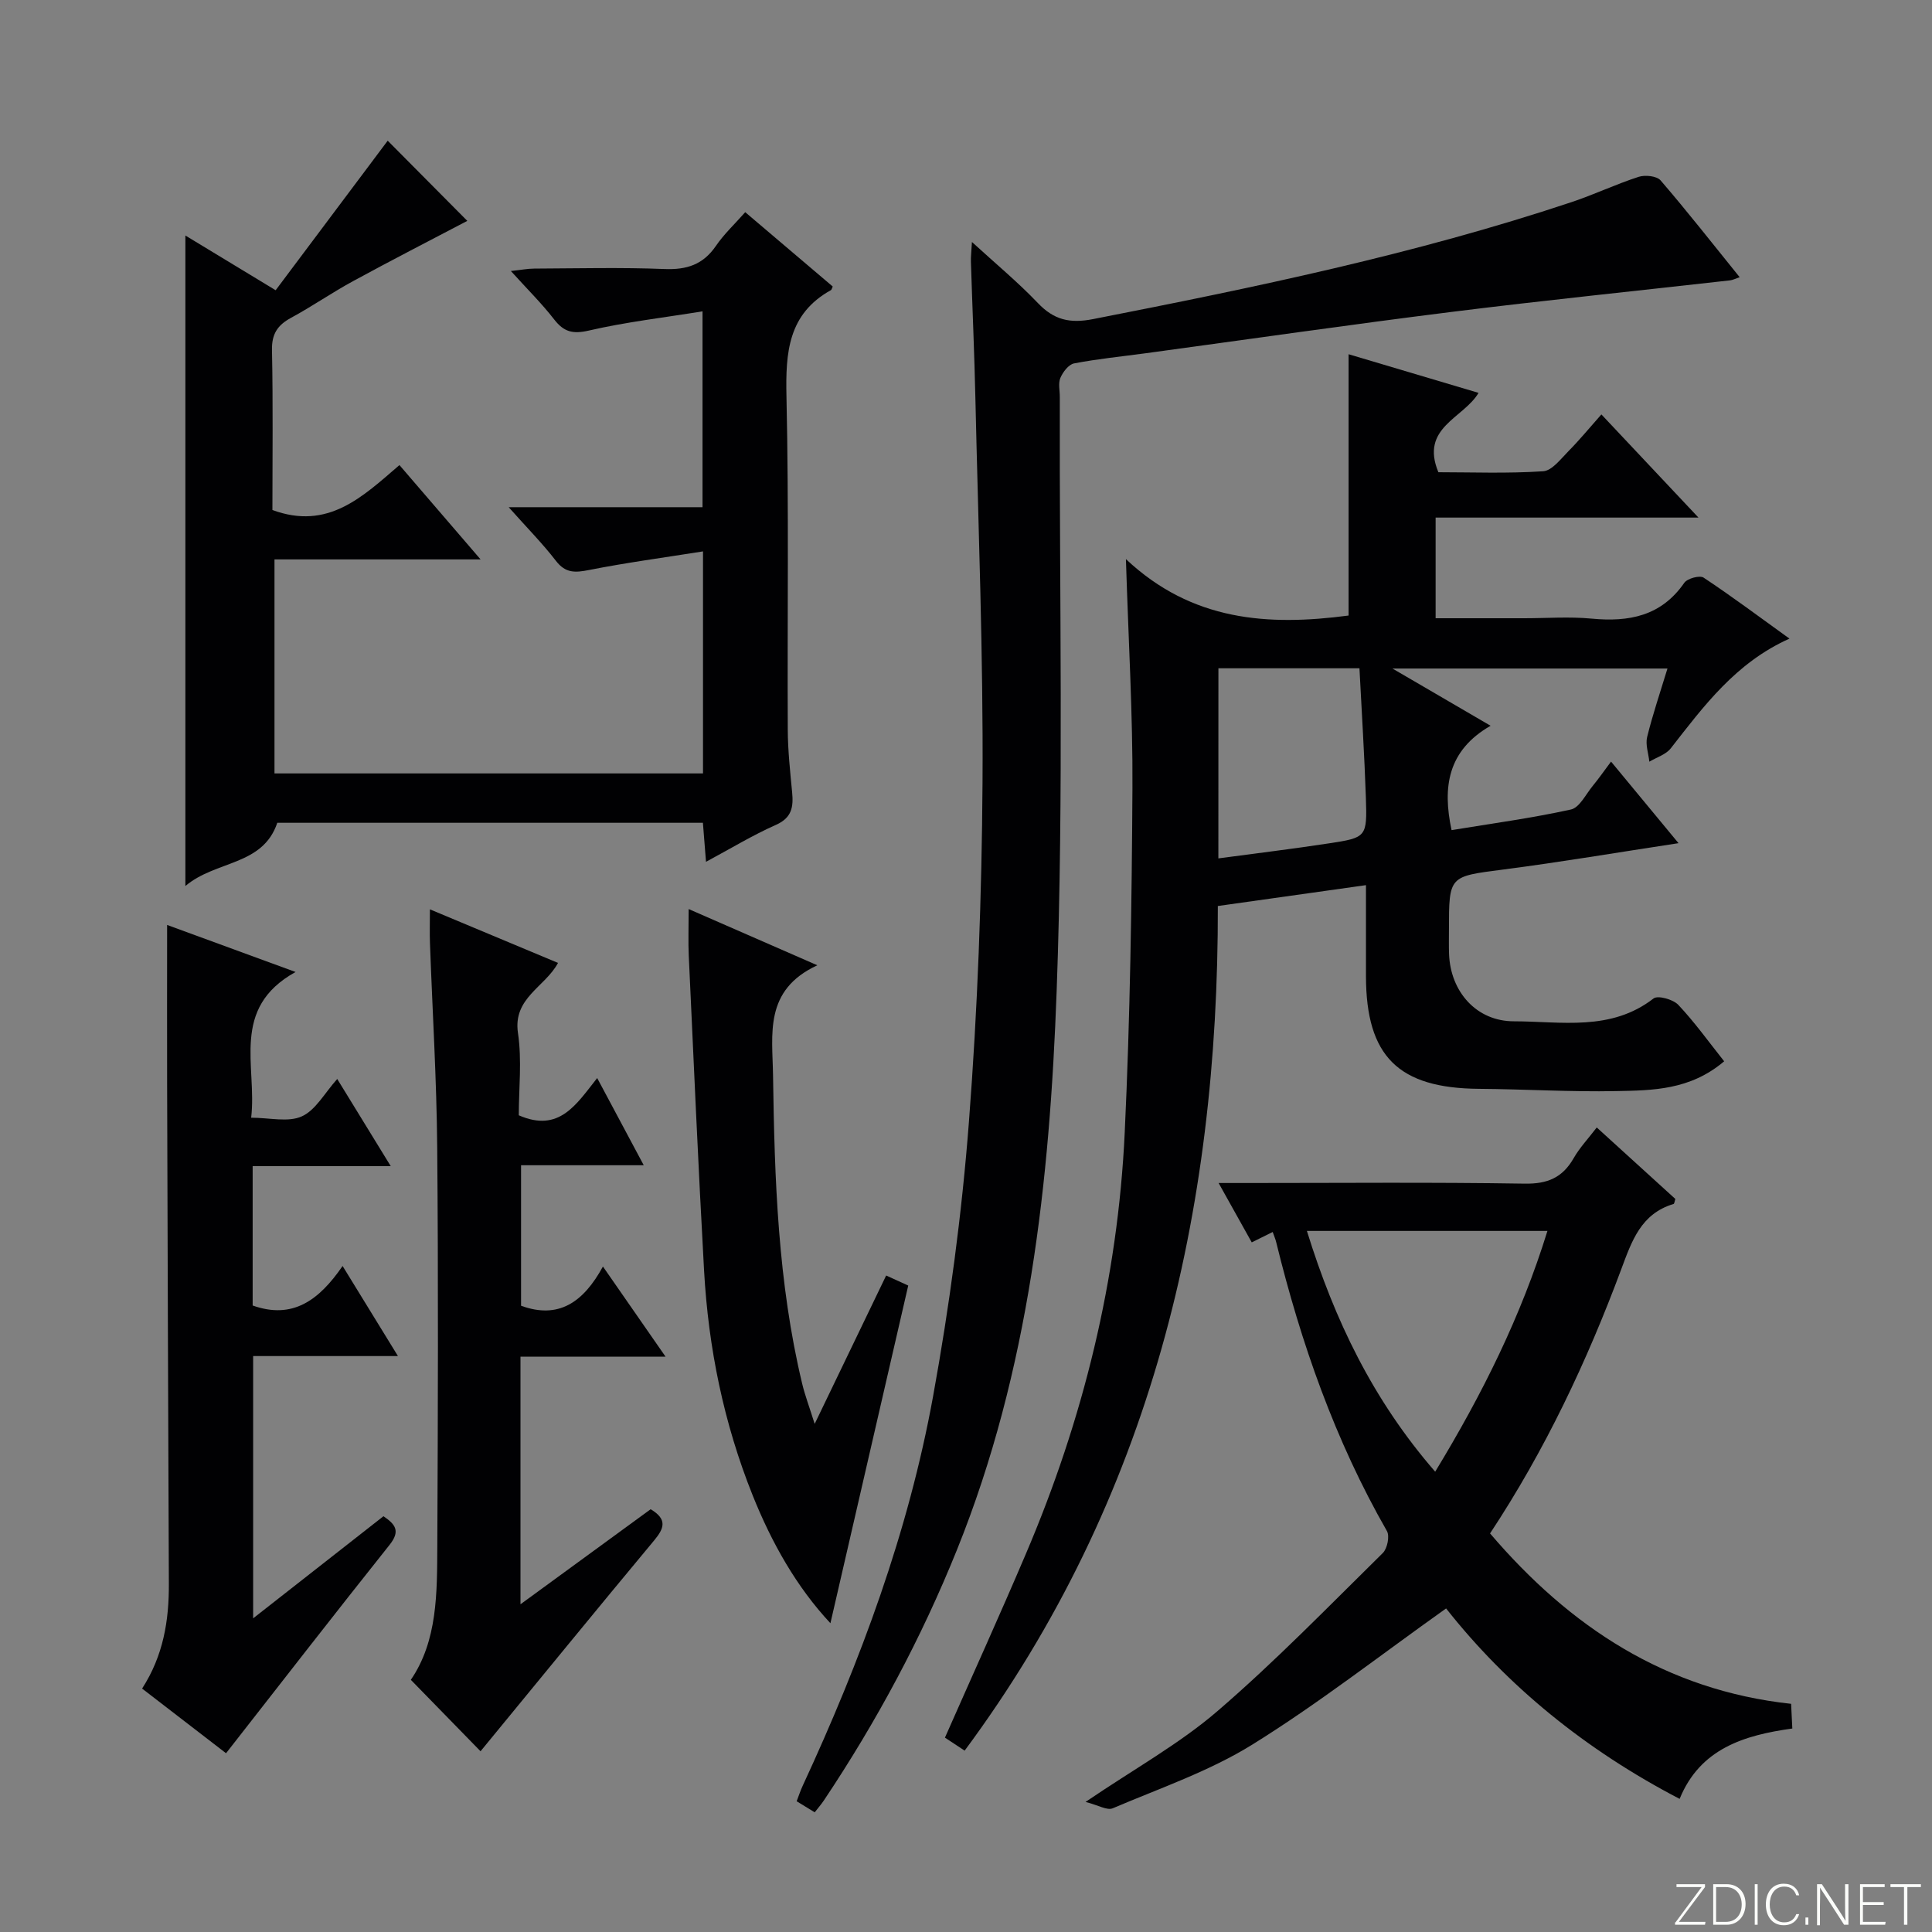
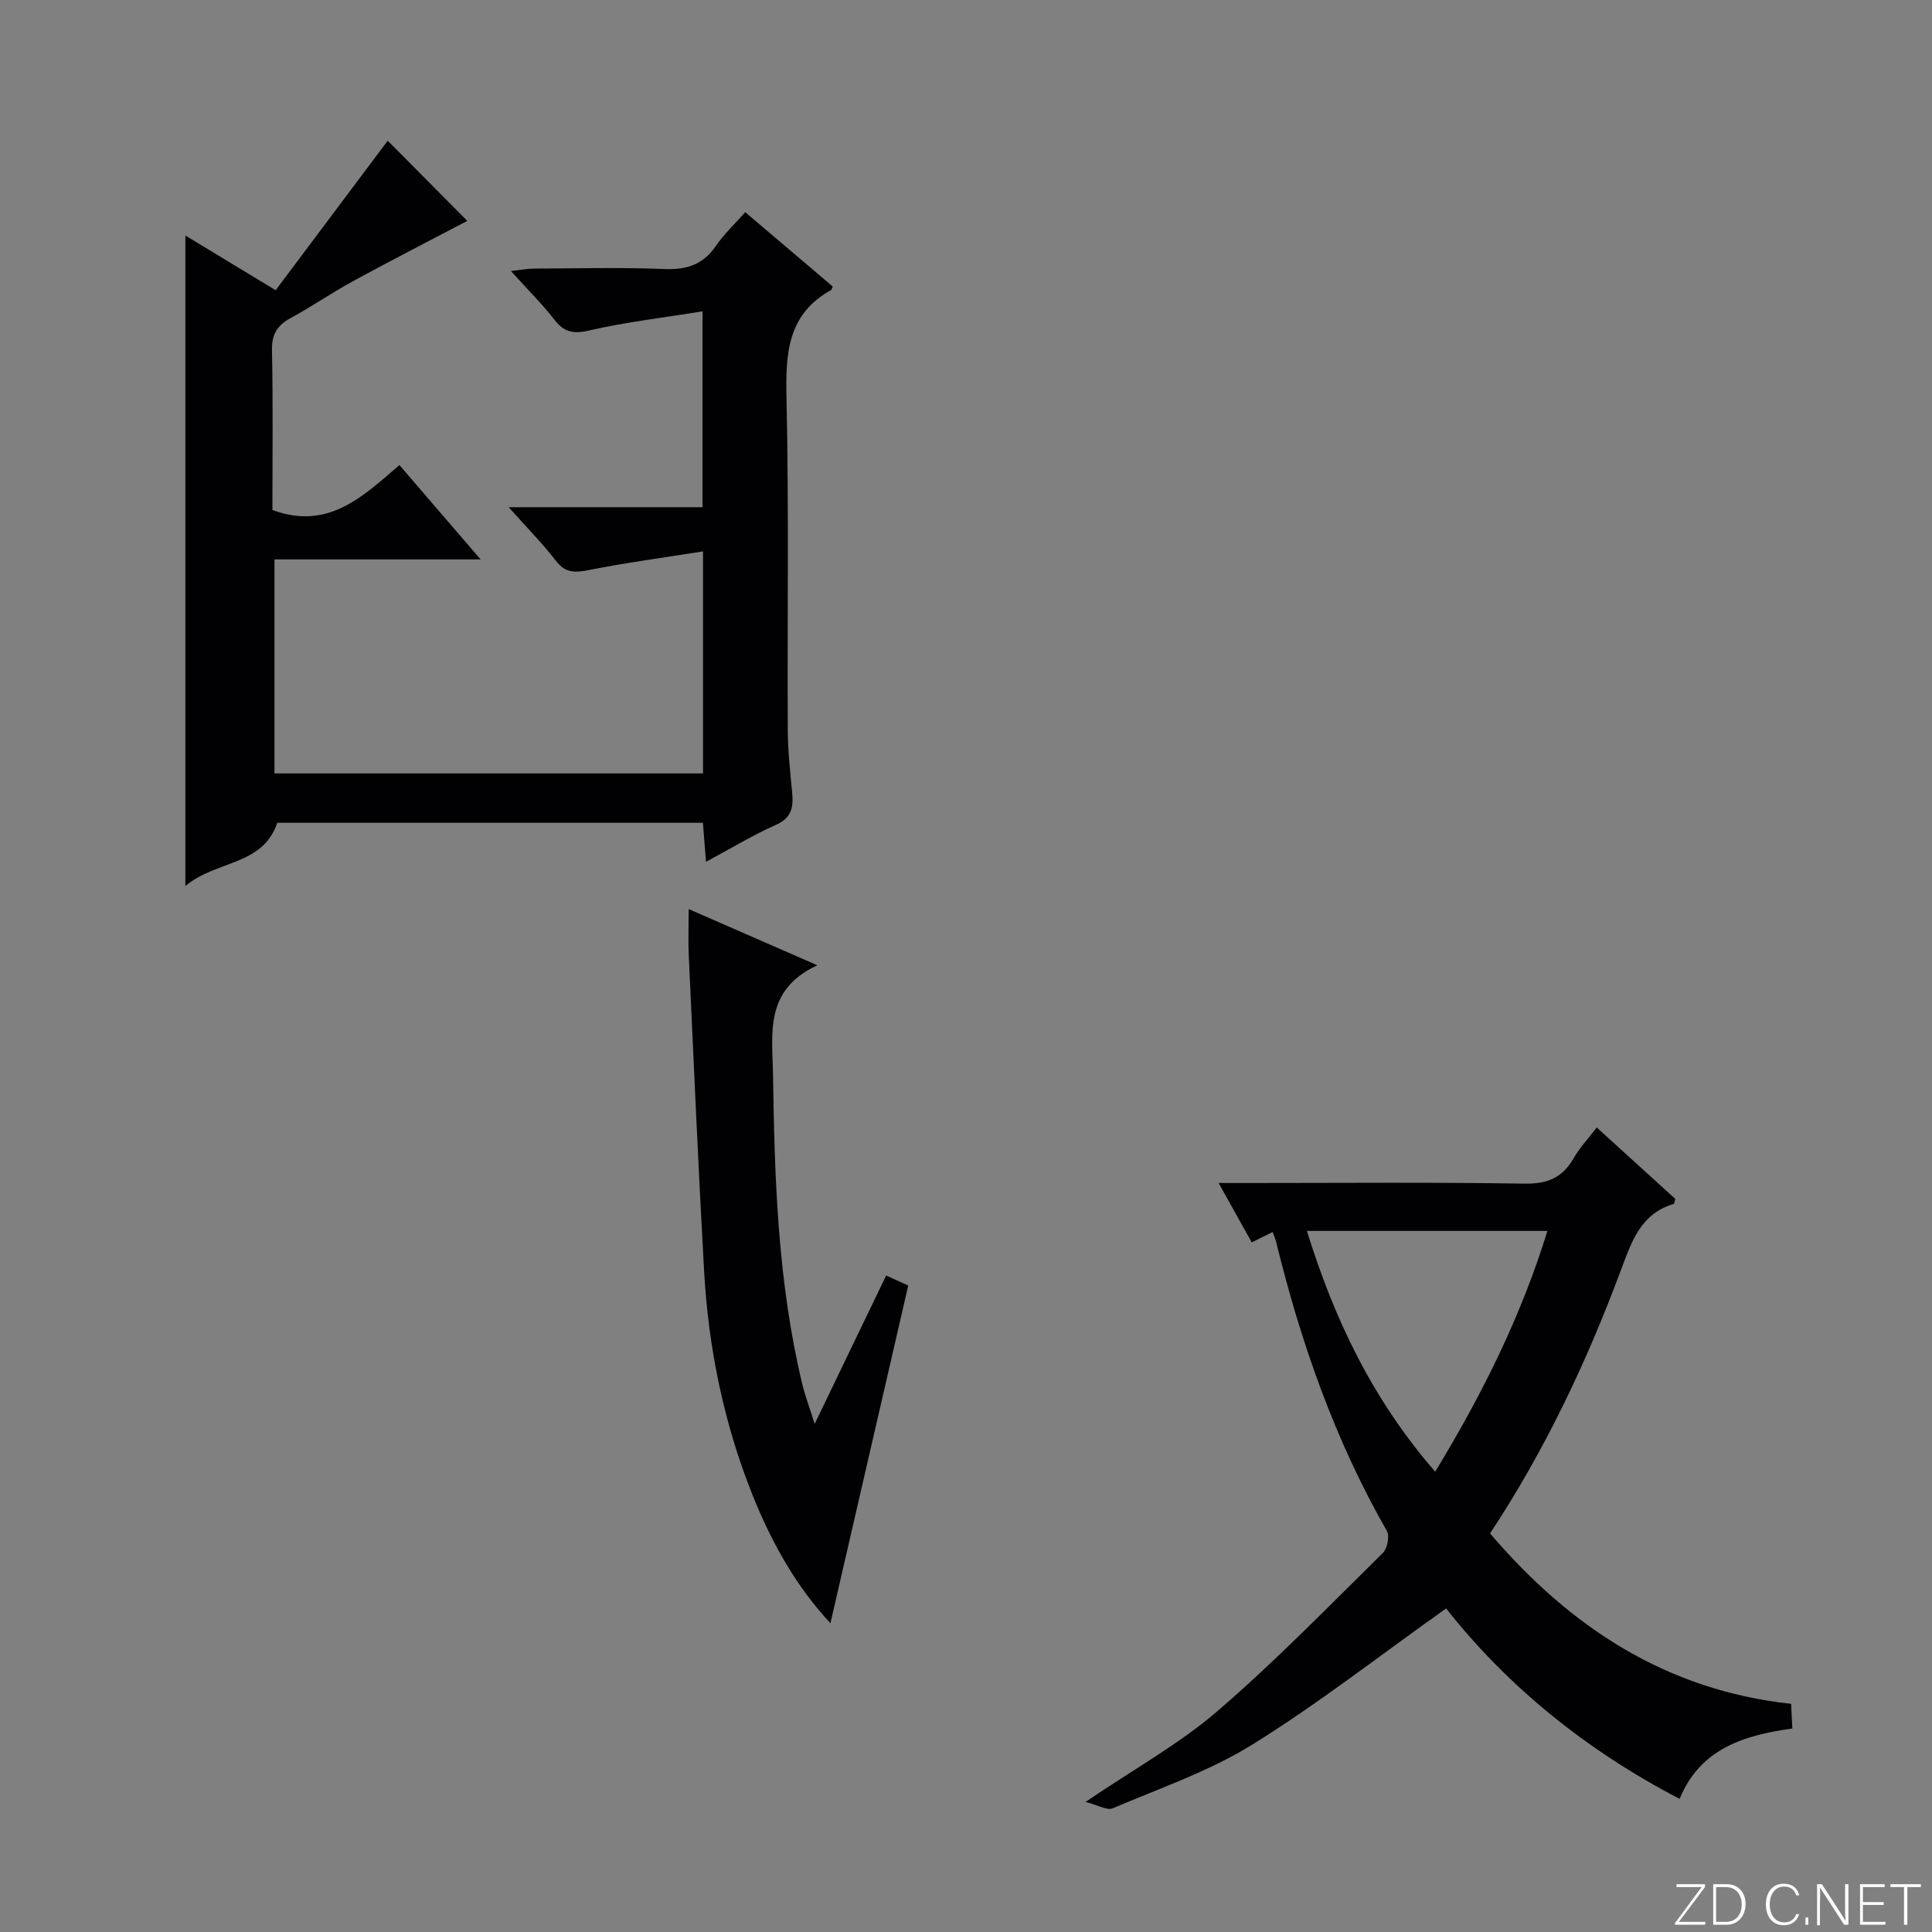
<svg xmlns="http://www.w3.org/2000/svg" enable-background="new 0 0 400 400" viewBox="0 0 400 400">
  <rect x="0" y="0" width="400" height="400" fill="#808080" stroke="none" />
  <g fill="#fbfcfa">
    <path d="m346.9 398 5.4-7.3h-5.2v-.6h5.9v.6l-5.4 7.2h5.5l-.1.6h-6.2v-.5z" />
    <path d="m354.7 390.1h2.8c2.3 0 3.9 1.6 3.9 4.1s-1.6 4.3-3.9 4.3h-2.8zm.6 7.8h2c2.2 0 3.3-1.6 3.3-3.6 0-1.8-1-3.6-3.3-3.6h-2z" />
-     <path d="m363.9 390.1v8.4h-.6v-8.4z" />
    <path d="m372.5 396.3c-.4 1.3-1.4 2.3-3.2 2.3-2.4 0-3.7-1.9-3.7-4.3 0-2.3 1.2-4.3 3.7-4.3 1.8 0 2.9 1 3.2 2.4h-.6c-.4-1.1-1.1-1.8-2.5-1.8-2.1 0-3 1.9-3 3.7s.9 3.7 3 3.7c1.4 0 2.1-.7 2.5-1.7z" />
    <path d="m373.8 398.5v-1.5h.6v1.5z" />
    <path d="m376.2 398.5v-8.4h1c1.3 2 4.4 6.7 4.9 7.6-.1-1.2-.1-2.4-.1-3.8v-3.8h.7v8.4h-.9c-1.2-1.9-4.4-6.8-5-7.7.1 1.1 0 2.3 0 3.9v3.9h-.6z" />
    <path d="m390 394.4h-4.3v3.5h4.7l-.1.6h-5.2v-8.4h5.1v.6h-4.5v3.1h4.3v.7z" />
    <path d="m394.2 390.7h-2.8v-.6h6.3v.6h-2.8v7.8h-.7z" />
  </g>
-   <path d="m279.21 127.44c0-17.9 0-35.79 0-54.1 8.87 2.64 17.74 5.27 26.91 8-3.13 5.29-12.16 7.15-8.32 16.43 6.86 0 14.3.29 21.69-.2 1.85-.12 3.68-2.59 5.28-4.2 2.22-2.24 4.23-4.69 6.78-7.57 6.81 7.23 13.02 13.84 20.1 21.36-18.67 0-36.44 0-54.42 0v20.84h18.32c4.66 0 9.36-.36 13.99.08 7.74.73 14.39-.52 19.17-7.41.63-.91 3.2-1.61 4-1.08 5.93 3.93 11.63 8.2 17.78 12.63-11.14 4.99-17.73 13.96-24.58 22.72-1.01 1.29-2.93 1.86-4.43 2.76-.18-1.71-.84-3.53-.46-5.1 1.14-4.64 2.68-9.17 4.21-14.19-18.81 0-37.12 0-56.94 0 7.24 4.22 13.29 7.75 20.32 11.85-8.88 5.11-9.99 12.67-8.08 21.61 8.22-1.36 16.54-2.47 24.71-4.27 1.8-.4 3.1-3.18 4.55-4.93 1.24-1.51 2.36-3.12 3.76-4.99 4.64 5.61 9.06 10.95 13.97 16.89-12.56 1.91-24.4 3.92-36.3 5.46-11.2 1.45-11.23 1.24-11.23 12.46 0 1.67-.04 3.33.02 5 .28 7.84 5.67 13.96 13.43 13.96 9.8.01 20.06 2.13 28.91-4.73.89-.69 4.05.19 5.12 1.32 3.36 3.56 6.23 7.58 9.5 11.69-7.06 5.99-14.83 6.02-22.35 6.17-9.47.19-18.95-.4-28.43-.47-16.66-.13-23.35-6.72-23.38-23.28-.01-6.12 0-12.25 0-18.89-10.42 1.47-20.23 2.85-30.67 4.32.13 63.42-13.77 122.72-52.42 174.87-1.61-1.06-2.82-1.86-4.08-2.69 5.66-12.83 11.35-25.35 16.74-38.01 11.89-27.88 19.06-56.97 20.48-87.24 1.12-23.75 1.46-47.55 1.6-71.34.09-15.24-.83-30.48-1.35-47.41 13.69 12.87 29.46 13.88 46.1 11.68zm-26.96 50.28c7.82-1.05 15.37-1.96 22.88-3.11 7.81-1.19 7.93-1.3 7.66-9.46-.3-8.92-.87-17.82-1.33-26.79-10.2 0-19.61 0-29.2 0-.01 13.22-.01 26.15-.01 39.36z" fill="#010103" />
  <path d="m80.27 29.13c5.4 5.44 11.01 11.09 16.48 16.6-7.62 4-15.67 8.13-23.62 12.46-4.38 2.38-8.5 5.24-12.89 7.62-2.79 1.52-4 3.34-3.93 6.68.23 11.12.09 22.25.09 33.1 11.5 4.25 18.65-2.72 26.3-9.3 5.54 6.44 10.84 12.59 16.8 19.53-14.61 0-28.42 0-42.67 0v44.31h88.72c0-14.96 0-29.71 0-45.97-8.11 1.29-15.89 2.33-23.58 3.85-2.87.57-4.87.7-6.86-1.88-2.79-3.62-6.03-6.89-9.79-11.12h40.13c0-13.36 0-26.26 0-40.55-8.07 1.31-15.9 2.21-23.54 3.98-3.35.77-5.18.27-7.18-2.31-2.53-3.26-5.49-6.19-8.96-10.02 2.16-.23 3.5-.5 4.83-.5 9-.04 18.01-.27 26.99.09 4.59.18 7.97-.91 10.62-4.77 1.67-2.45 3.89-4.52 6.08-7 6.15 5.22 12.17 10.33 18.12 15.39-.21.45-.25.67-.36.74-8.9 4.93-9.42 12.94-9.22 22.03.51 22.99.16 45.99.27 68.99.02 4.31.49 8.63.9 12.93.29 3.02-.02 5.29-3.35 6.77-4.81 2.13-9.34 4.89-14.48 7.65-.24-3.07-.43-5.45-.64-8.08-29.53 0-58.81 0-88.12 0-3.01 8.96-12.74 7.75-19.03 13.09 0-45.22 0-89.55 0-134.68 6.03 3.65 11.89 7.21 18.69 11.33 7.72-10.31 15.43-20.6 23.2-30.96z" fill="#010103" />
-   <path d="m201.23 50.1c4.97 4.55 9.56 8.35 13.64 12.63 3.33 3.5 6.61 4.28 11.42 3.34 33.38-6.54 66.67-13.43 99.01-24.2 4.72-1.57 9.24-3.73 13.97-5.26 1.34-.43 3.75-.18 4.54.74 5.53 6.42 10.76 13.1 16.37 20.04-.87.29-1.4.58-1.95.65-19.29 2.18-38.61 4.15-57.87 6.56-21.09 2.64-42.13 5.68-63.19 8.54-4.94.67-9.91 1.16-14.8 2.1-1.12.22-2.31 1.78-2.83 3-.48 1.13-.11 2.62-.12 3.96-.11 40.99.84 82.02-.65 122.96-1.43 39.35-5.67 78.56-20.62 115.66-7.36 18.27-16.62 35.55-27.56 51.92-.54.81-1.19 1.55-1.91 2.48-1.27-.78-2.36-1.45-3.74-2.29.45-1.17.79-2.23 1.26-3.23 11.98-25.86 21.87-52.51 26.98-80.59 3.41-18.76 5.96-37.76 7.42-56.77 1.8-23.36 2.67-46.84 2.82-70.28.17-26.45-.88-52.91-1.47-79.36-.21-9.48-.63-18.95-.93-28.43-.04-1.1.1-2.19.21-4.17z" fill="#010103" />
  <path d="m299.4 333.01c-13.71 9.74-26.44 19.69-40.09 28.17-8.94 5.55-19.18 9.05-28.94 13.21-1.16.49-3.01-.66-5.62-1.32 10.18-6.91 19.46-12.04 27.32-18.81 11.95-10.28 22.97-21.65 34.22-32.72.94-.92 1.46-3.5.86-4.55-10.75-18.76-17.8-38.92-22.93-59.82-.15-.63-.42-1.23-.72-2.1-1.42.7-2.71 1.34-4.34 2.15-2.14-3.83-4.21-7.55-6.86-12.29h5.89c19.16 0 38.33-.18 57.48.13 4.75.08 7.84-1.25 10.15-5.29 1.22-2.14 2.97-3.98 4.77-6.34 5.57 5.07 10.94 9.96 16.27 14.8-.16.49-.2.99-.37 1.04-6.76 2.03-8.64 7.65-10.84 13.55-7.09 19.03-15.72 37.36-27.15 54.66 16.54 19.37 36.41 32.47 62.33 35.28.08 1.74.16 3.19.25 5.11-9.97 1.38-19.09 4.16-23.33 14.57-19.46-10.13-35.69-23.37-48.35-39.43zm-2.26-28.31c9.86-16.22 17.81-32.29 23.24-49.85-16.86 0-33.02 0-49.8 0 5.73 18.49 13.68 35.01 26.56 49.85z" fill="#010103" />
-   <path d="m70.93 262.11c4.1 6.68 7.56 12.3 11.46 18.65-10.32 0-19.99 0-29.98 0v54.3c9.25-7.25 18.06-14.15 26.98-21.14 2.43 1.65 3.57 3.03 1.28 5.91-11.29 14.16-22.38 28.47-33.87 43.16-5.33-4.11-11.32-8.72-17.38-13.39 4.4-6.81 5.58-14.08 5.54-21.71-.15-34.49-.25-68.99-.36-103.48-.03-10.78 0-21.56 0-32.91 8.32 3.05 16.79 6.15 26.59 9.74-13.59 7.54-7.93 19.47-9.19 30.17 3.82 0 7.67 1 10.49-.28 2.87-1.29 4.72-4.83 7.33-7.74 3.63 5.92 7.06 11.5 11.08 18.05-10.24 0-19.31 0-28.59 0v28.85c8.23 2.93 13.71-1.03 18.62-8.18z" fill="#010103" />
-   <path d="m99.49 362.58c-4.37-4.48-9.23-9.46-14.43-14.79 5.53-8.09 5.43-17.97 5.48-27.72.13-27.48.22-54.97-.02-82.45-.12-14.12-.99-28.23-1.5-42.34-.08-2.1-.01-4.21-.01-7.01 9.17 3.84 17.71 7.41 26.52 11.09-2.66 4.99-9.37 7.23-8.29 14.51.84 5.67.17 11.56.17 17.04 8.38 3.66 11.9-2.26 16.23-7.71 3.3 6.18 6.29 11.79 9.64 18.05-8.77 0-16.85 0-25.4 0v29.09c7.71 2.82 12.87-.64 16.95-8.12 4.49 6.46 8.48 12.2 12.97 18.67-10.53 0-20.11 0-30.04 0v51.26c9.38-6.85 18.19-13.28 26.95-19.68 3.49 2.08 2.82 3.94.73 6.45-12.01 14.42-23.87 28.97-35.95 43.66z" fill="#010103" />
  <path d="m169.22 199.85c-11.1 5.15-9.29 14.25-9.17 22.84.31 21.44 1 42.83 6.04 63.82.57 2.38 1.45 4.69 2.58 8.29 5.2-10.8 9.92-20.59 14.8-30.72 1.81.82 3.41 1.55 4.57 2.08-5.41 23.49-10.74 46.63-16.11 69.91-7-7.49-12.15-16.61-16.11-26.5-5.98-14.94-9.16-30.51-10.05-46.52-1.21-21.73-2.16-43.47-3.17-65.21-.13-2.81-.02-5.63-.02-9.63 8.98 3.92 17.06 7.45 26.64 11.64z" fill="#010103" />
</svg>